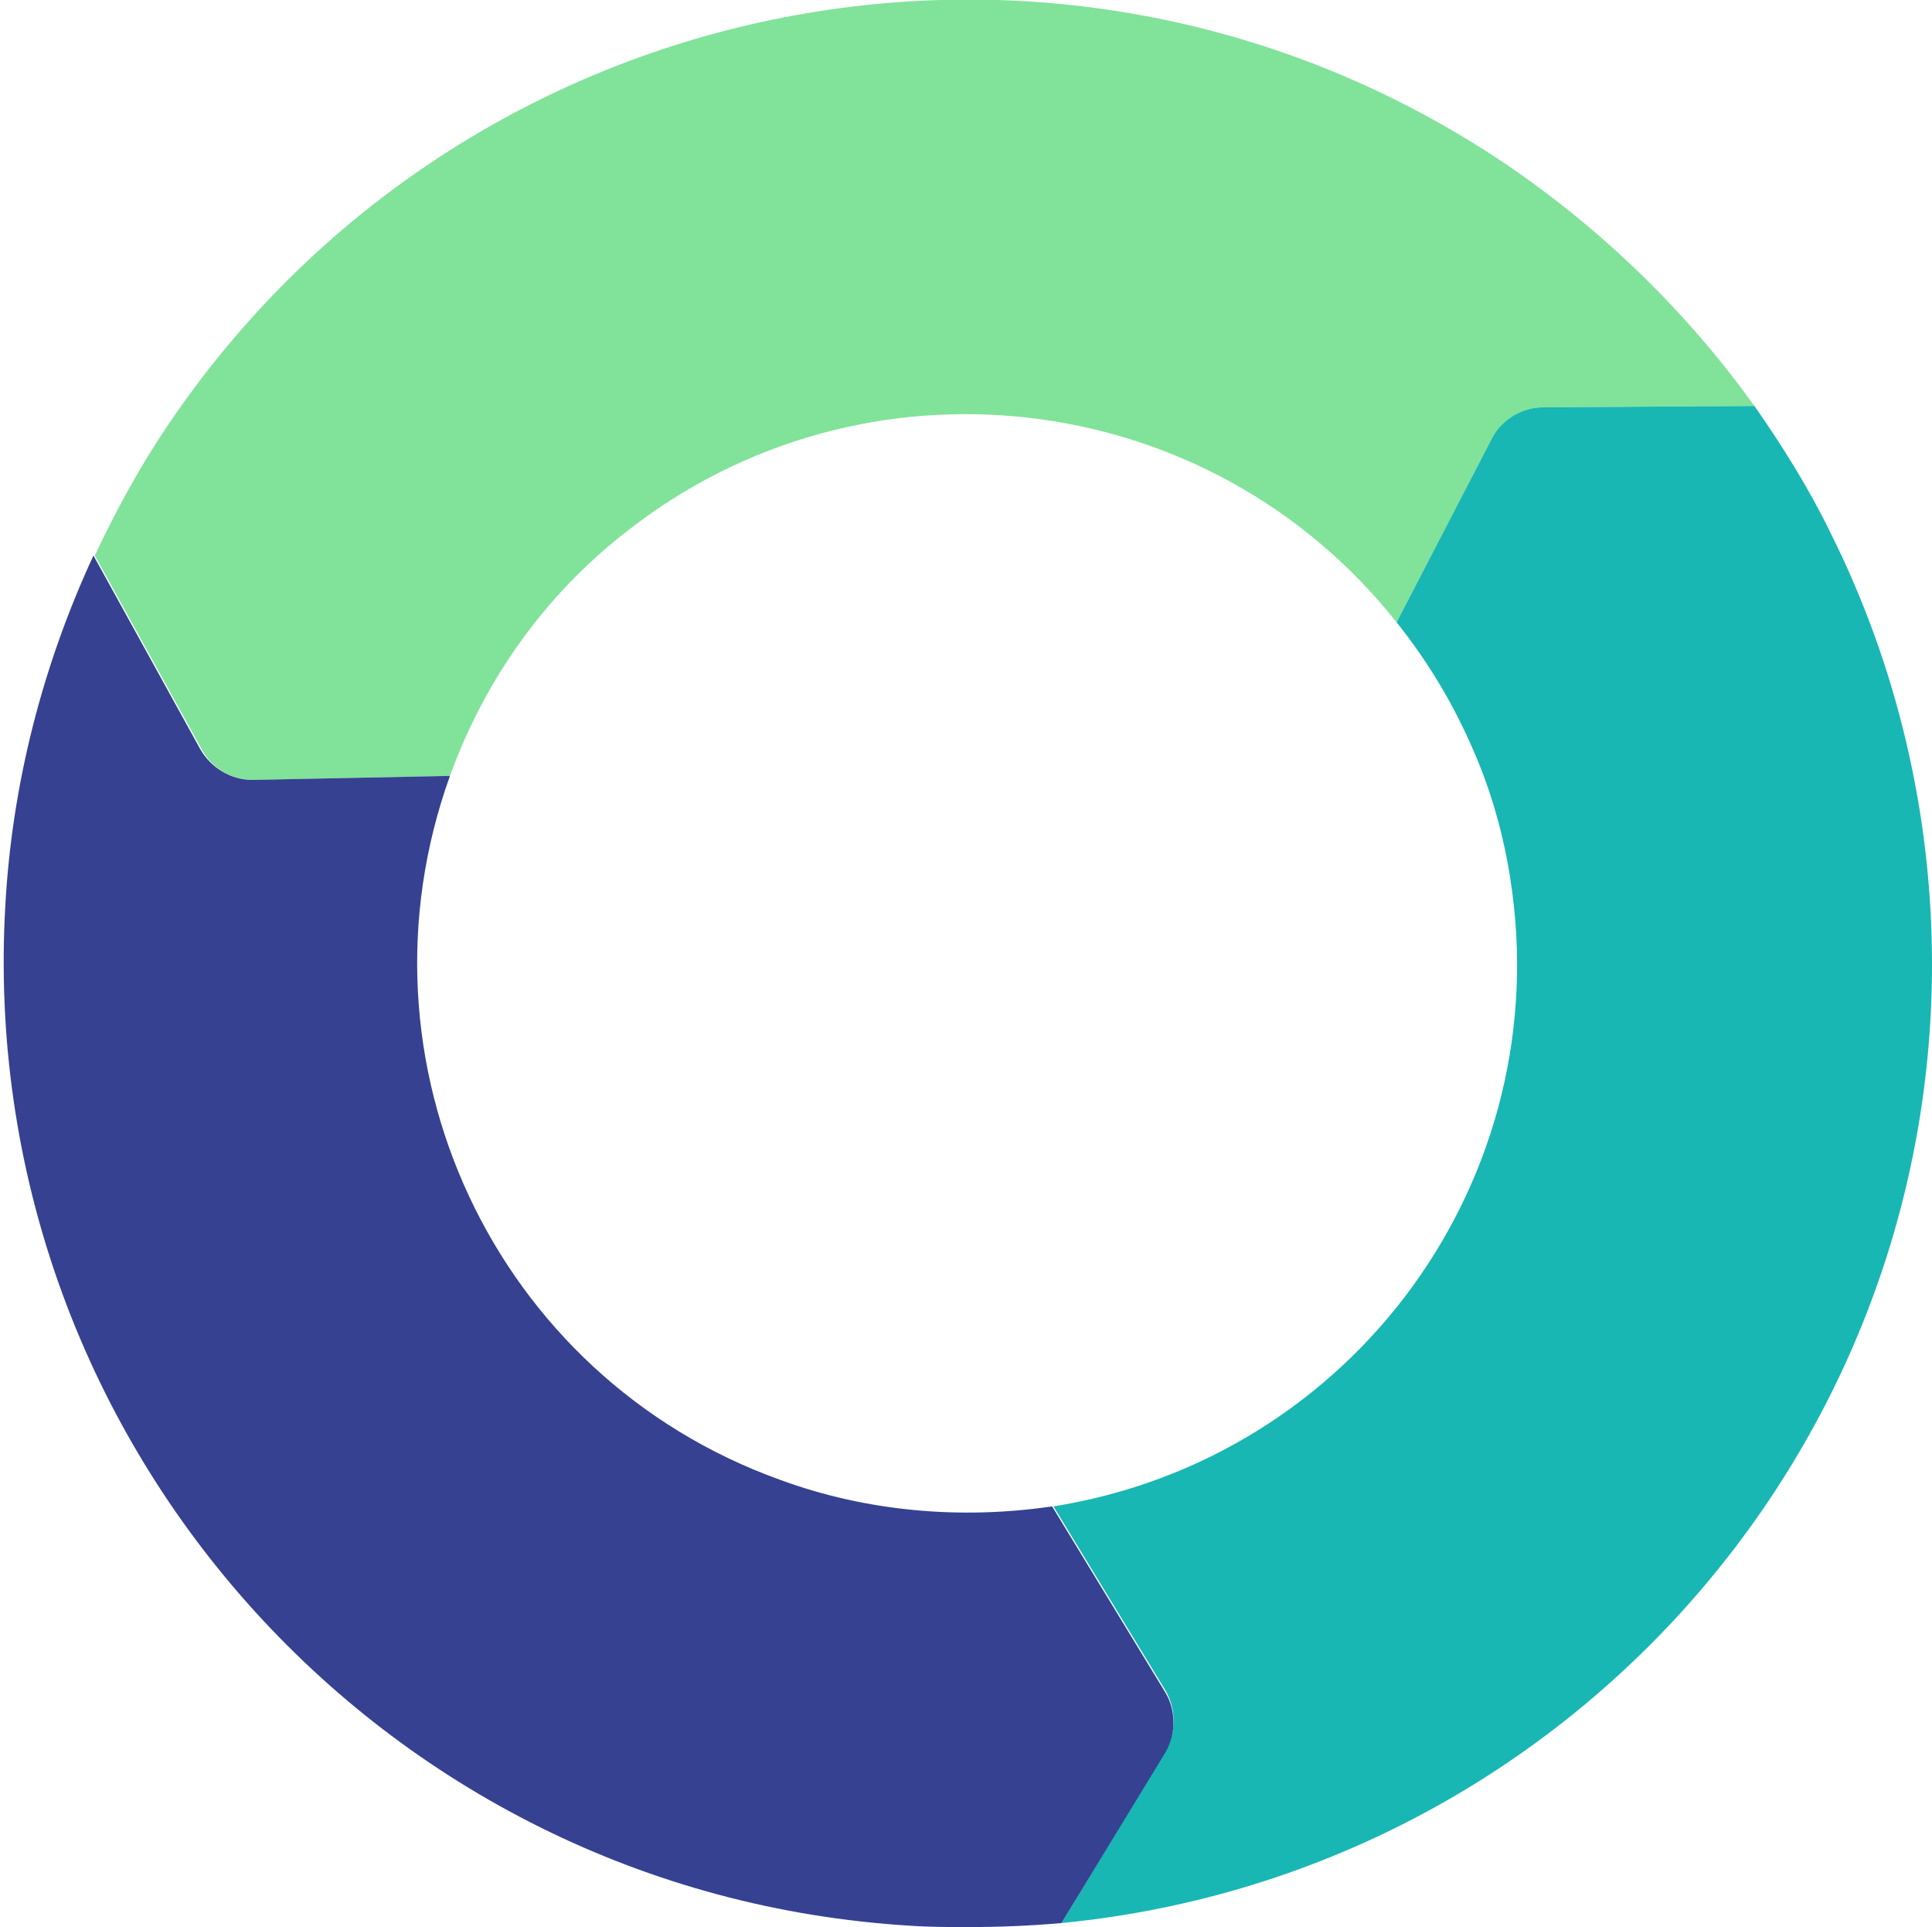
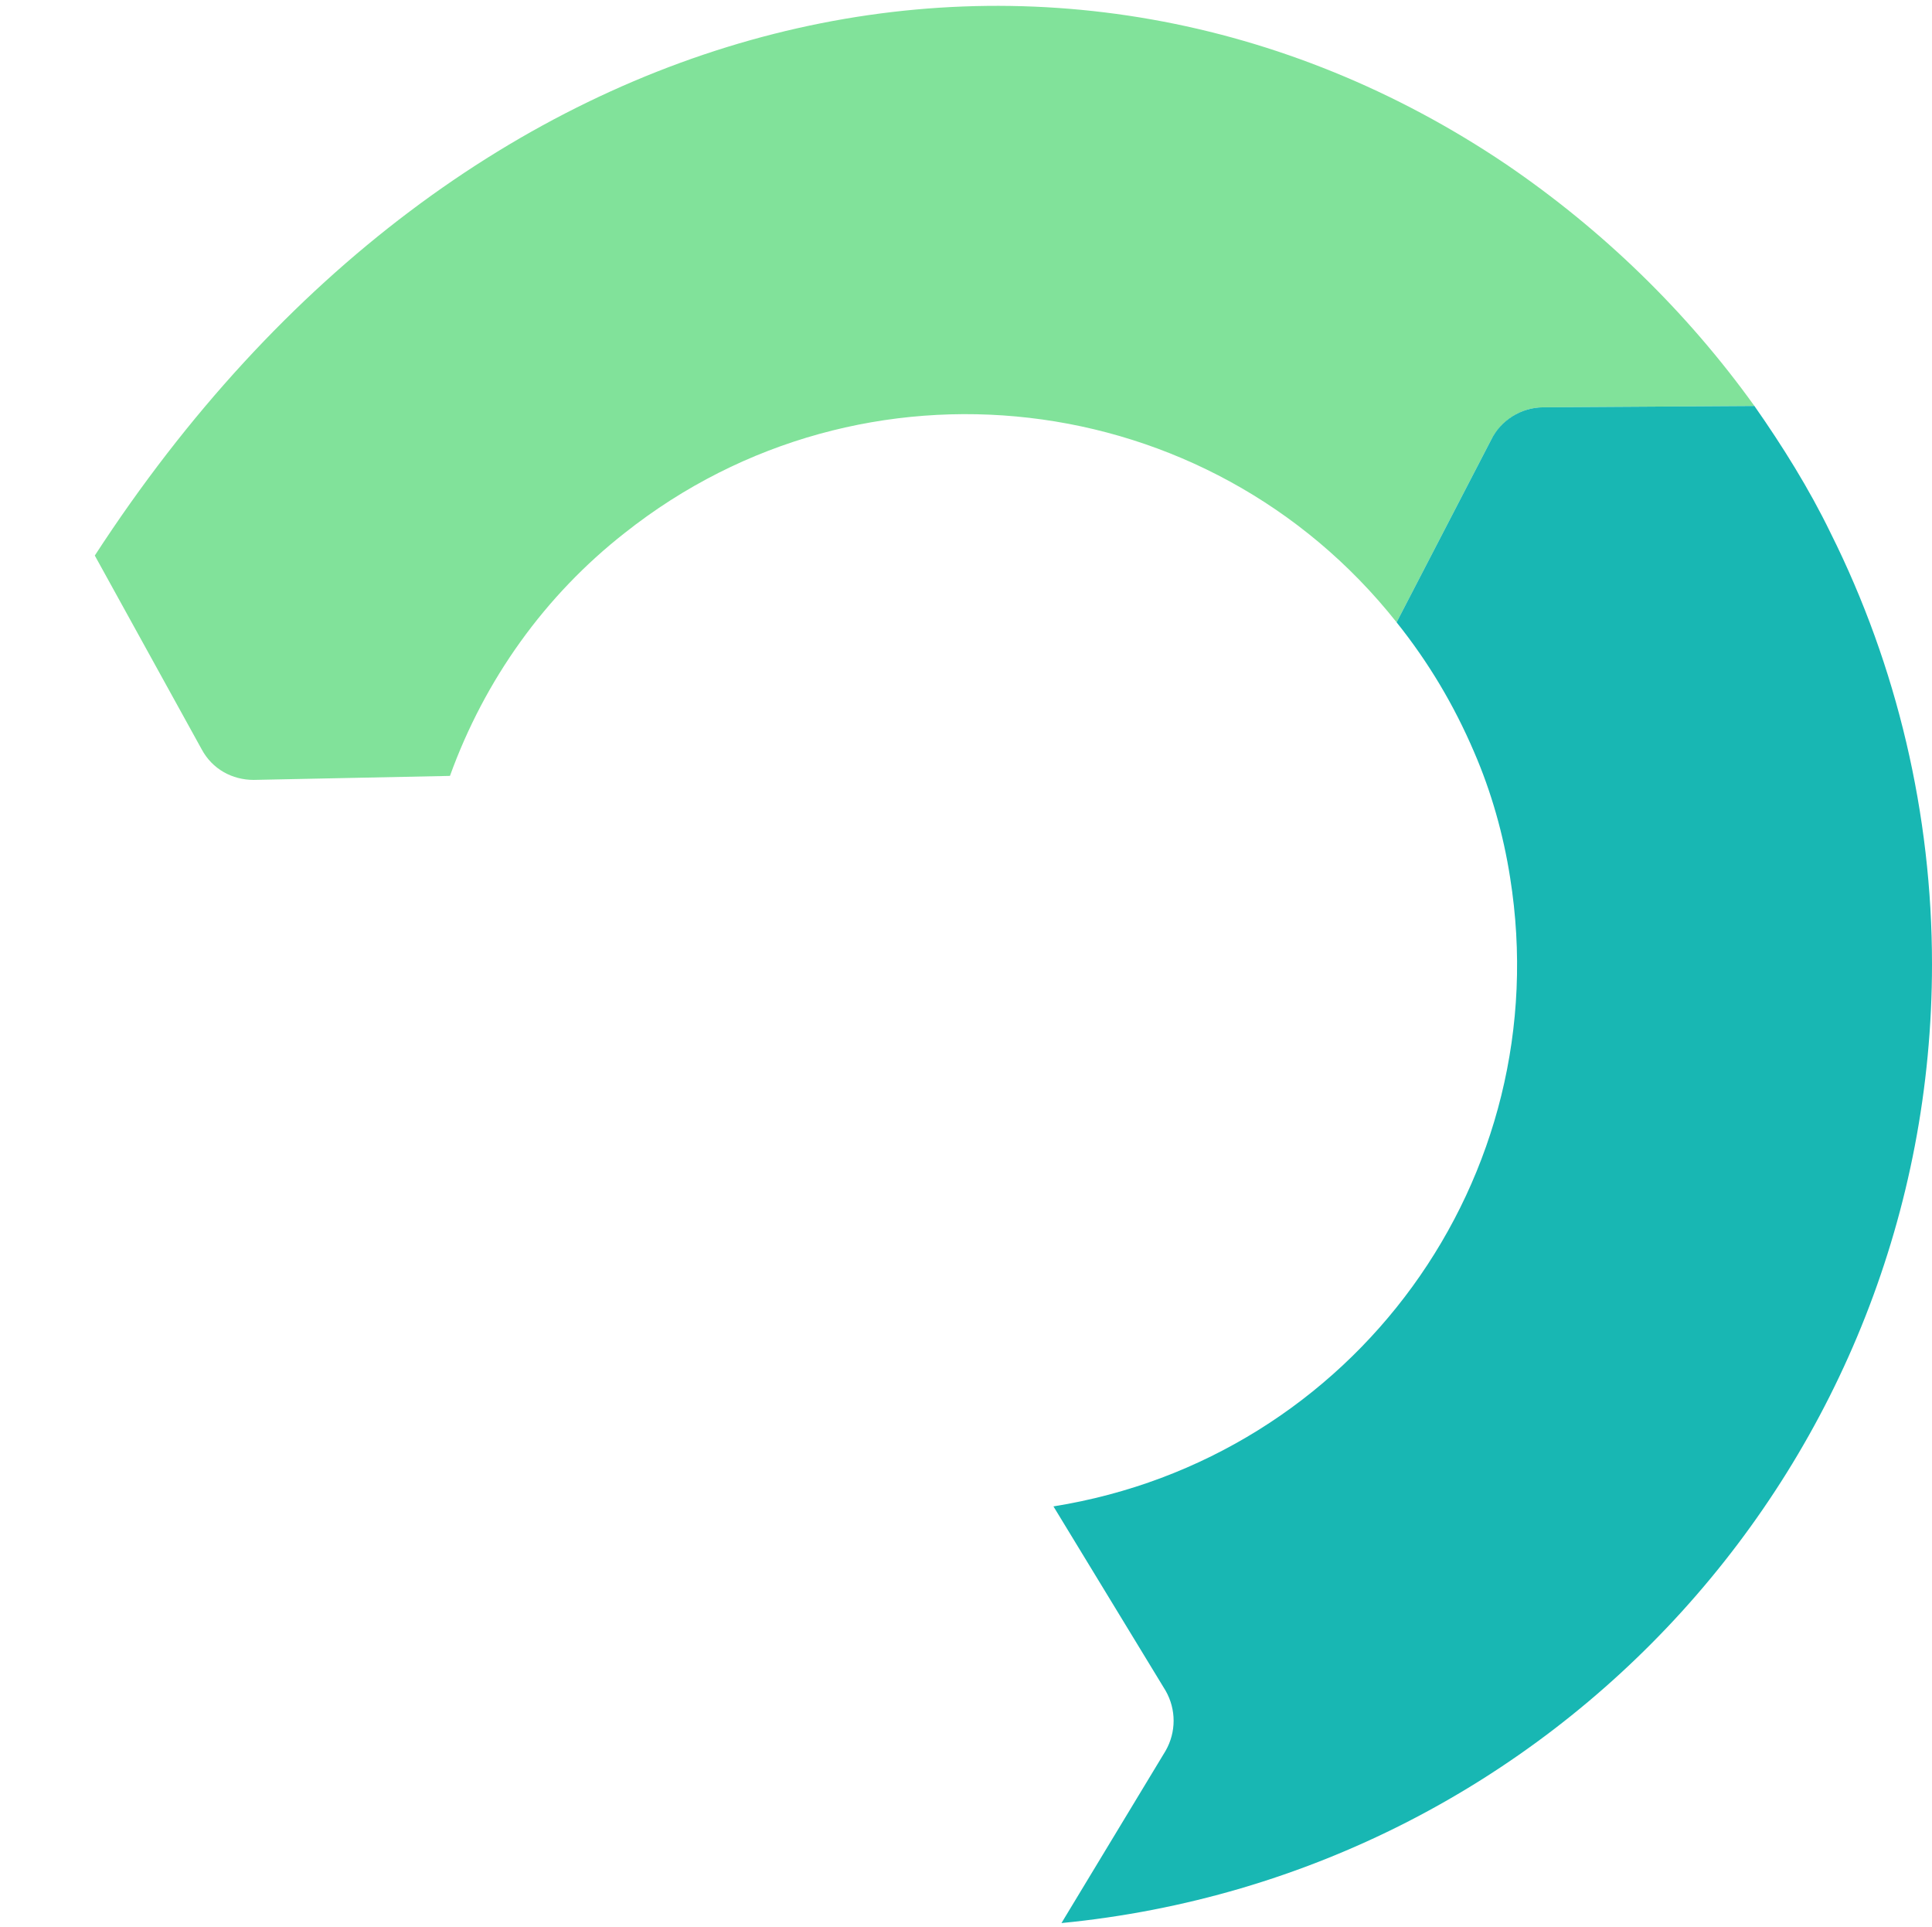
<svg xmlns="http://www.w3.org/2000/svg" version="1.1" id="Layer_1" x="0px" y="0px" viewBox="0 0 144.7 144.3" style="enable-background:new 0 0 144.7 144.3;" xml:space="preserve">
  <style type="text/css">
	.st0{fill:#81E29A;}
	.st1{fill:#18B7B3;}
	.st2{fill:#364191;}
</style>
-   <path class="st0" d="M131.4,30.4l-15.8,0.1c-1.6,0-3.1,0.9-3.9,2.4l-7.1,13.7c-14.1-17.8-40-20.8-57.8-6.7c-6,4.7-10.5,11-13.1,18.2  L19,58.4c-1.6,0-3.1-0.8-3.9-2.3l-8-14.5c1.6-3.4,3.4-6.7,5.5-9.8C34.9-1.2,79.7-10,112.8,12.3C120,17.2,126.3,23.3,131.4,30.4  L131.4,30.4z" />
+   <path class="st0" d="M131.4,30.4l-15.8,0.1c-1.6,0-3.1,0.9-3.9,2.4l-7.1,13.7c-14.1-17.8-40-20.8-57.8-6.7c-6,4.7-10.5,11-13.1,18.2  L19,58.4c-1.6,0-3.1-0.8-3.9-2.3l-8-14.5C34.9-1.2,79.7-10,112.8,12.3C120,17.2,126.3,23.3,131.4,30.4  L131.4,30.4z" />
  <path class="st1" d="M144.7,72.2c0,37.1-28.2,68.2-65.2,71.8l7.8-12.9c0.8-1.4,0.8-3.1,0-4.5l-8.4-13.8  c22.5-3.6,37.8-24.6,34.2-47.1c-0.5-3.2-1.4-6.4-2.7-9.4l0,0c-1.5-3.5-3.4-6.7-5.8-9.7l7.1-13.7c0.7-1.4,2.2-2.4,3.9-2.4l15.8-0.1  c2.1,3,4.1,6.2,5.7,9.5C142.1,49.9,144.7,61,144.7,72.2z" />
-   <path class="st2" d="M87.3,131.2L79.5,144c-2.3,0.2-4.6,0.3-7,0.3c-1.4,0-2.9,0-4.3-0.1c-39.8-2.4-70.1-36.6-67.8-76.4  c0.5-9.1,2.8-18,6.6-26.2l8,14.5c0.8,1.4,2.3,2.3,3.9,2.3l14.8-0.3c-7.7,21.4,3.3,45,24.7,52.7c6.5,2.4,13.6,3,20.4,2l8.4,13.8  C88.1,128,88.1,129.8,87.3,131.2z" />
</svg>